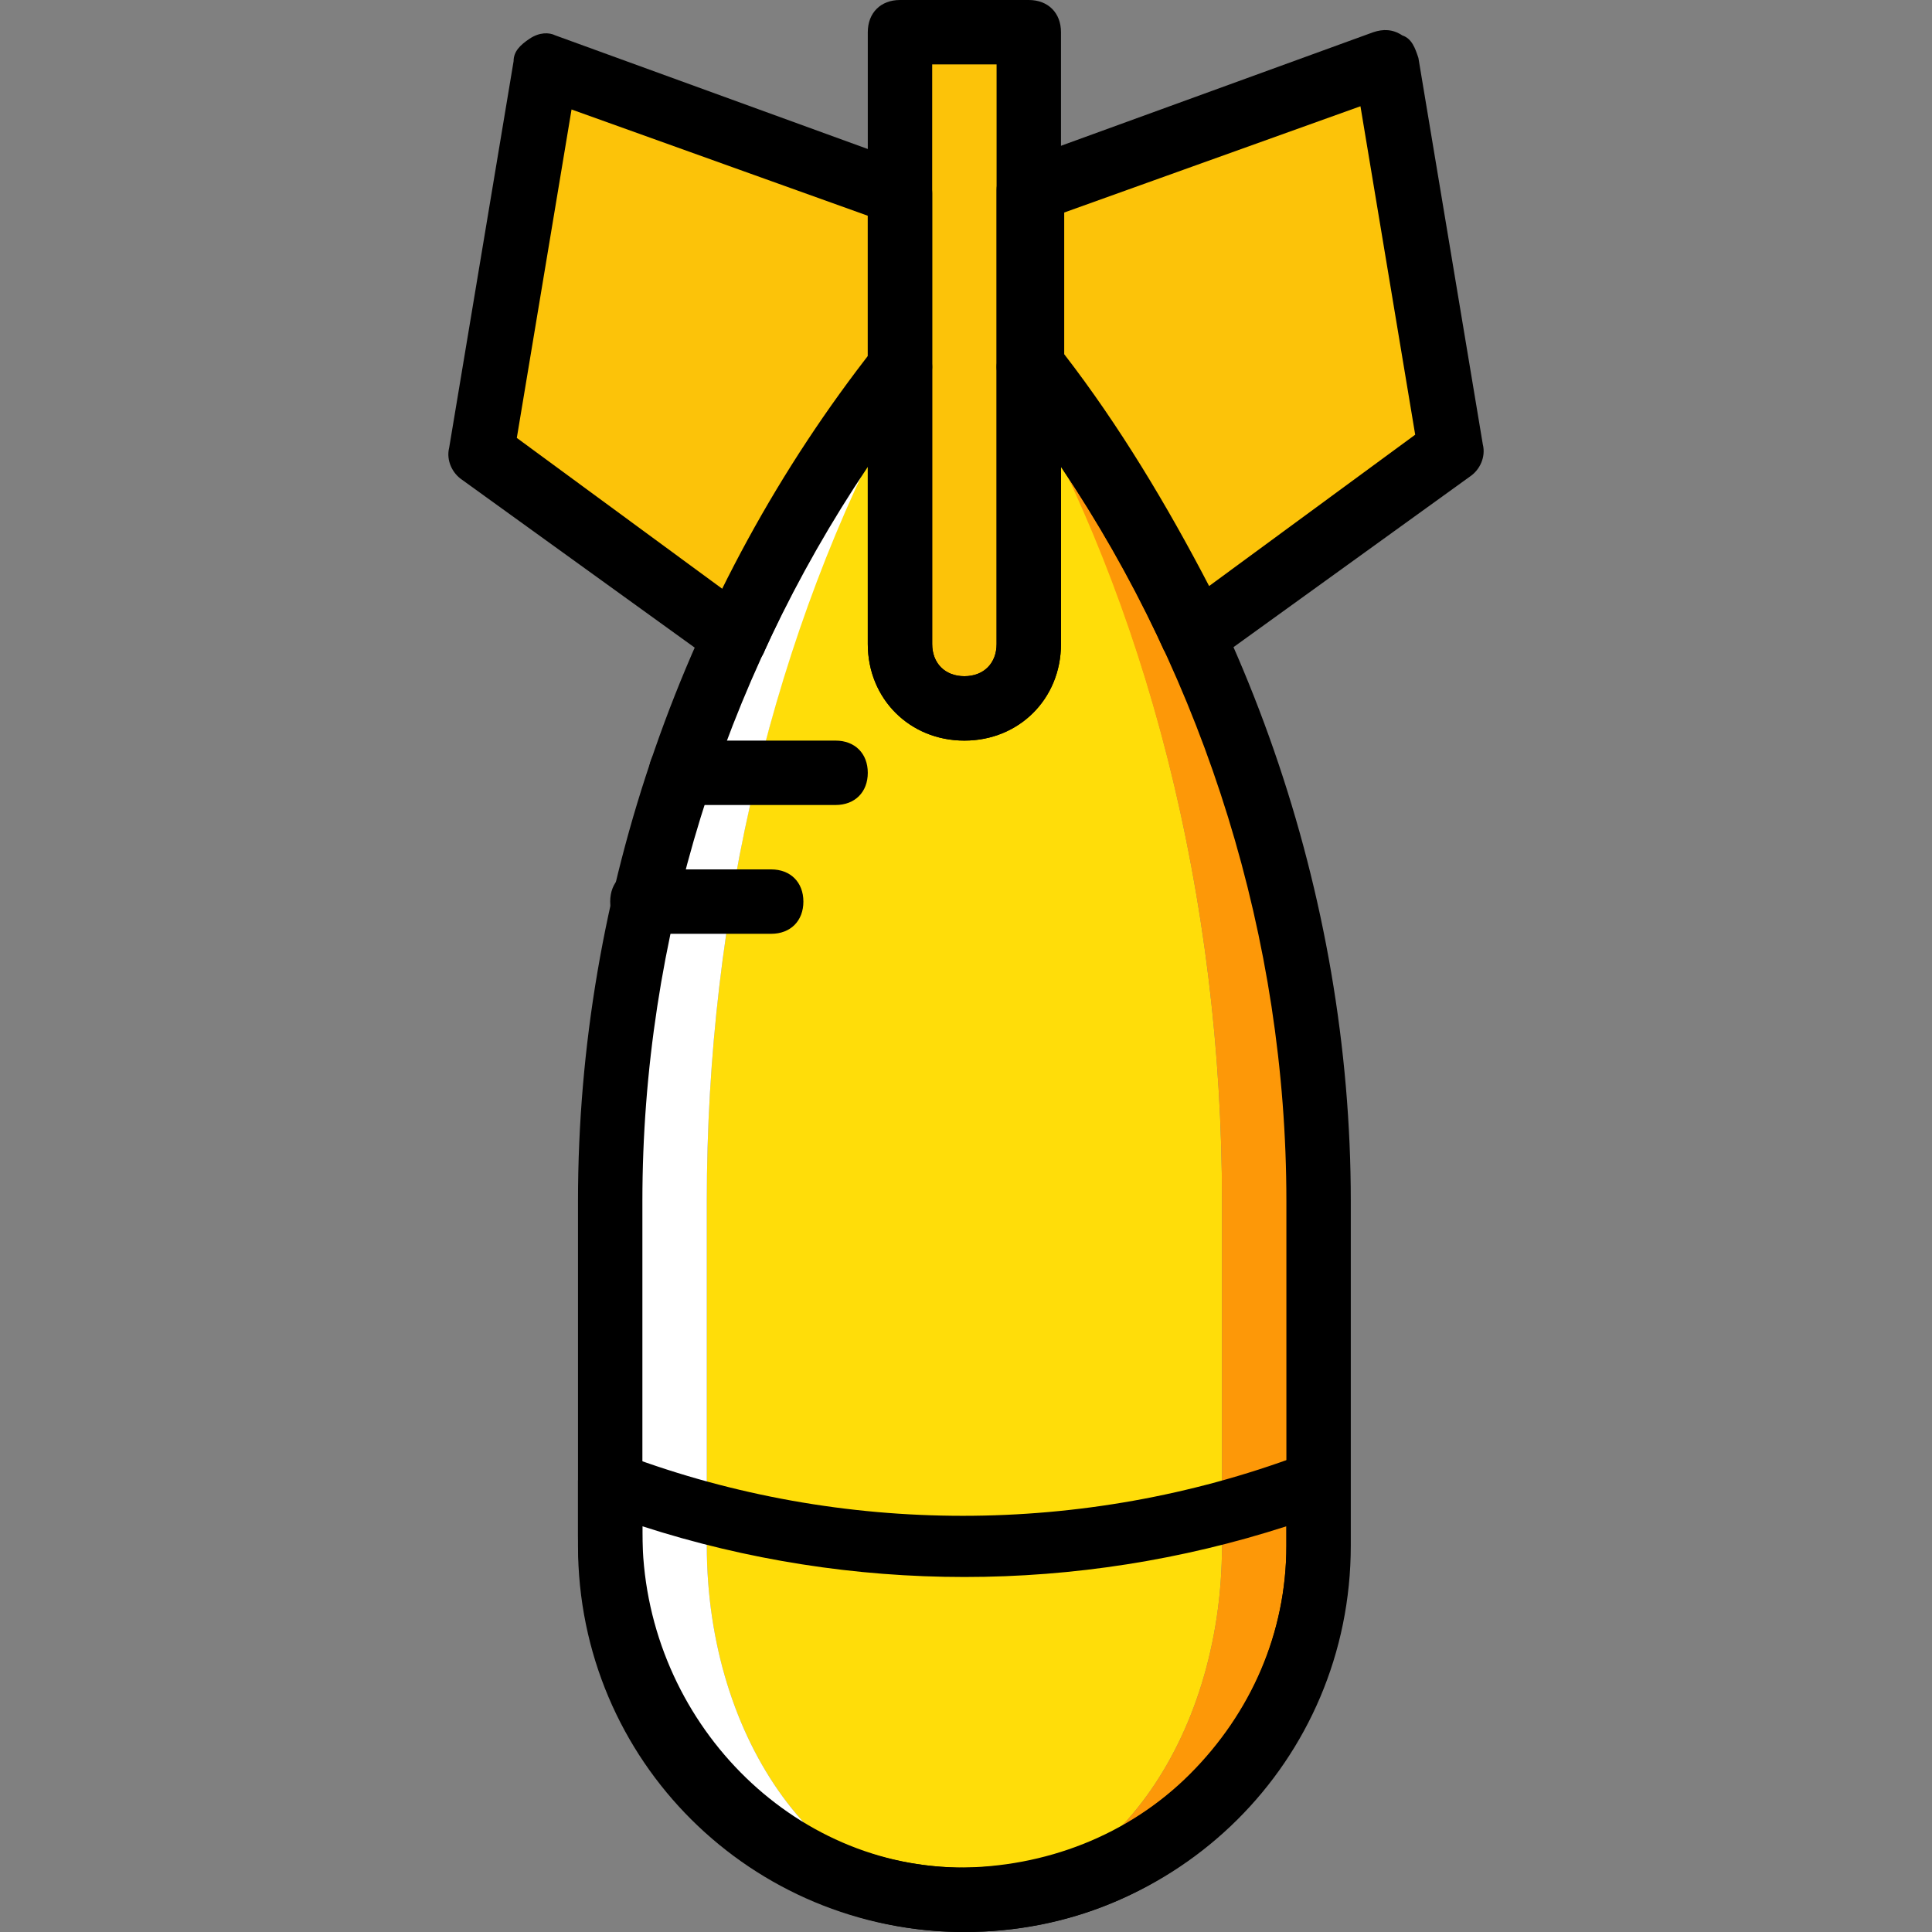
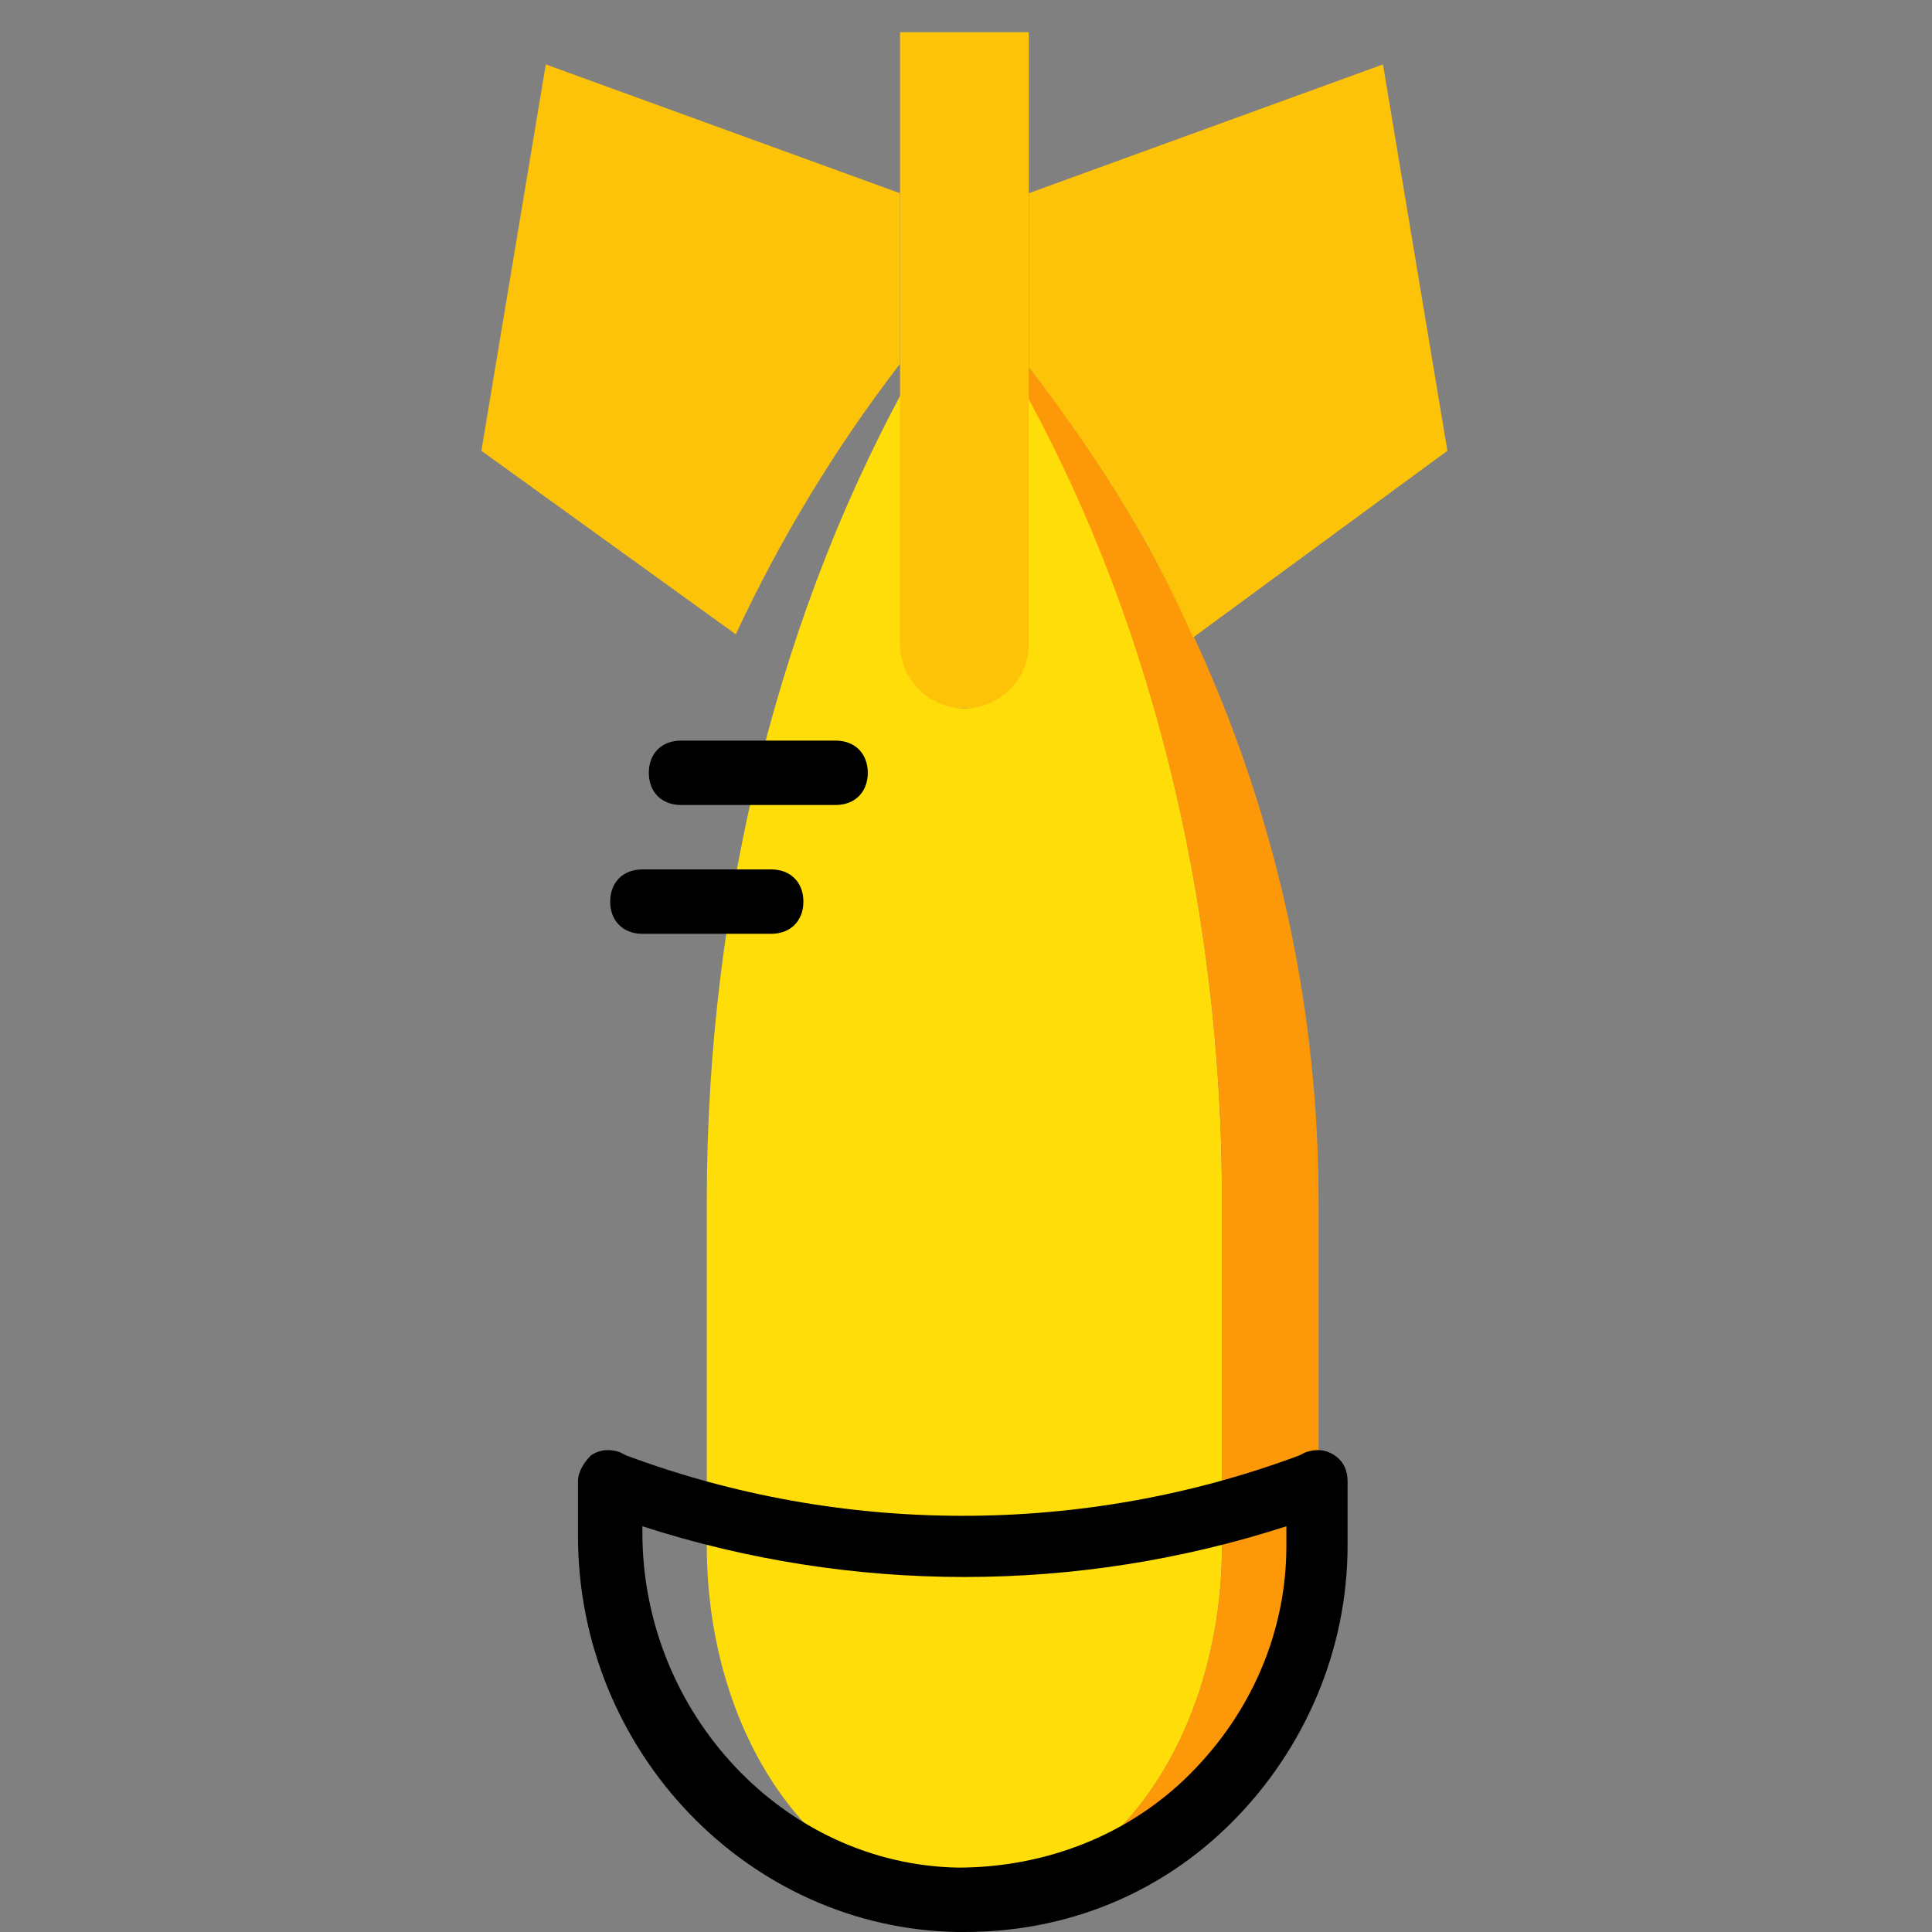
<svg xmlns="http://www.w3.org/2000/svg" height="800px" width="800px" version="1.1" id="Layer_1" viewBox="0 0 503.607 503.607" xml:space="preserve">
  <rect x="0" y="0" width="503.607" height="503.607" fill="#808080" stroke="none" />
  <g transform="translate(1 1)">
    <path style="fill:#FFDD09;" d="M262.974,94.685v72.184c0,9.233-5.875,16.787-12.59,16.787c-6.715,0-12.59-7.554-12.59-16.787   V94.685c-35.252,62.111-54.557,138.492-54.557,217.39v89.81c0,51.2,30.216,92.328,67.148,92.328s67.148-41.128,67.148-92.328   v-89.81C317.531,233.177,298.226,156.797,262.974,94.685" />
-     <path style="fill:#FFFFFF;" d="M183.236,401.885v-89.81c0-75.541,17.626-148.564,50.361-208.997v-8.393   c-48.682,62.111-75.541,138.492-75.541,217.39v89.81c0,51.2,41.128,92.328,92.328,92.328   C213.452,494.213,183.236,453.085,183.236,401.885" />
    <path style="fill:#FD9808;" d="M267.17,94.685v8.393c32.734,60.433,50.361,133.456,50.361,208.997v89.81   c0,51.2-30.216,92.328-67.148,92.328c51.2,0,92.328-41.128,92.328-92.328v-89.81C342.711,233.177,315.852,156.797,267.17,94.685" />
    <g>
      <path style="fill:#FCC309;" d="M250.384,183.656L250.384,183.656c-9.233,0-16.787-7.554-16.787-16.787V7.393h33.574v159.475    C267.17,176.102,259.616,183.656,250.384,183.656" />
      <path style="fill:#FCC309;" d="M359.498,15.787L267.17,49.361v45.325c16.787,21.823,31.895,45.325,42.807,70.505l66.308-48.682    L359.498,15.787z" />
      <path style="fill:#FCC309;" d="M233.597,49.361L233.597,49.361l-92.328-33.574l-16.787,100.721l66.308,47.843    c11.751-25.18,26.02-48.682,42.807-70.505V49.361z" />
    </g>
    <path d="M216.81,208.836h-40.289c-5.036,0-8.393-3.357-8.393-8.393s3.357-8.393,8.393-8.393h40.289   c5.036,0,8.393,3.357,8.393,8.393S221.846,208.836,216.81,208.836z" />
-     <path d="M250.384,192.049c-14.269,0-25.18-10.911-25.18-25.18V7.393c0-5.036,3.357-8.393,8.393-8.393h33.574   c5.036,0,8.393,3.357,8.393,8.393v159.475C275.564,181.138,264.652,192.049,250.384,192.049z M241.99,15.787v151.082   c0,5.036,3.357,8.393,8.393,8.393s8.393-3.357,8.393-8.393V15.787H241.99z" />
-     <path d="M250.384,502.607c-55.397,0-100.721-44.485-100.721-100.721v-89.81c0-80.577,27.698-159.475,77.22-222.426   c2.518-2.518,5.875-4.197,9.233-2.518c3.357,0.839,5.875,4.197,5.875,7.554v72.184c0,5.036,3.357,8.393,8.393,8.393   s8.393-3.357,8.393-8.393V94.685c0-3.357,2.518-6.715,5.875-7.554c3.357-0.839,6.715,0,9.233,2.518   c49.521,62.951,77.22,142.689,77.22,222.426v89.81C351.105,458.121,305.78,502.607,250.384,502.607z M225.203,120.705   c-37.77,56.236-58.754,123.384-58.754,191.37v89.81c0,46.164,37.77,83.934,83.934,83.934s83.934-37.77,83.934-83.934v-89.81   c0-67.987-20.984-135.134-58.754-191.37v46.164c0,14.269-10.911,25.18-25.18,25.18c-14.269,0-25.18-10.911-25.18-25.18V120.705z" />
-     <path d="M310.816,172.744c-0.839,0-1.679,0-2.518,0c-2.518-0.839-4.197-2.518-5.875-4.197   c-10.911-24.341-25.18-47.003-41.967-68.826c-0.839-1.679-1.679-3.357-1.679-5.036V48.521c0-3.357,2.518-6.715,5.875-7.554   L356.98,7.393c2.518-0.839,5.036-0.839,7.554,0.839c2.518,0.839,3.357,3.357,4.197,5.875l16.787,100.721   c0.839,3.357-0.839,6.715-3.357,8.393l-66.308,47.843C314.174,171.905,312.495,172.744,310.816,172.744z M276.403,91.328   c14.269,18.466,26.859,39.449,37.771,60.433l53.718-39.449l-14.269-85.613l-77.22,27.698V91.328L276.403,91.328z" />
-     <path d="M190.79,173.584c-1.679,0-3.357-0.839-5.036-1.679l-66.308-47.843c-2.518-1.679-4.197-5.036-3.357-8.393l16.787-100.721   c0-2.518,1.679-4.197,4.197-5.875c2.518-1.679,5.036-1.679,6.715-0.839l92.328,33.574c3.357,0.839,5.875,4.197,5.875,7.554v45.325   c0,1.679-0.839,3.357-1.679,5.036c-16.787,20.984-31.056,44.485-41.967,68.826c-0.839,2.518-3.357,4.197-5.875,4.197   C191.63,172.744,191.63,173.584,190.79,173.584z M133.715,113.151l53.718,39.449c10.911-20.984,23.502-41.128,37.77-60.433V55.236   l-77.22-27.698L133.715,113.151z" />
    <path d="M250.384,502.607c-0.839,0-1.679,0-1.679,0c-54.557-0.839-99.043-47.003-99.043-103.239v-14.269   c0-2.518,1.679-5.036,3.357-6.715c2.518-1.679,5.036-1.679,7.554-0.839l1.679,0.839c56.236,20.984,119.187,20.984,175.423,0   l1.679-0.839c2.518-0.839,5.036-0.839,7.554,0.839c2.518,1.679,3.357,4.197,3.357,6.715v16.787   c0,26.859-10.911,52.879-30.216,72.184C301.584,492.534,277.243,502.607,250.384,502.607z M166.449,396.849v1.679   c0,47.003,36.931,86.452,82.256,87.292c22.662,0,44.485-8.393,60.433-24.341c15.948-15.948,25.18-36.931,25.18-59.593v-5.036   C279.761,414.475,221.007,414.475,166.449,396.849z" />
    <path d="M200.023,242.41h-33.574c-5.036,0-8.393-3.357-8.393-8.393c0-5.036,3.357-8.393,8.393-8.393h33.574   c5.036,0,8.393,3.357,8.393,8.393C208.416,239.052,205.059,242.41,200.023,242.41z" />
  </g>
</svg>